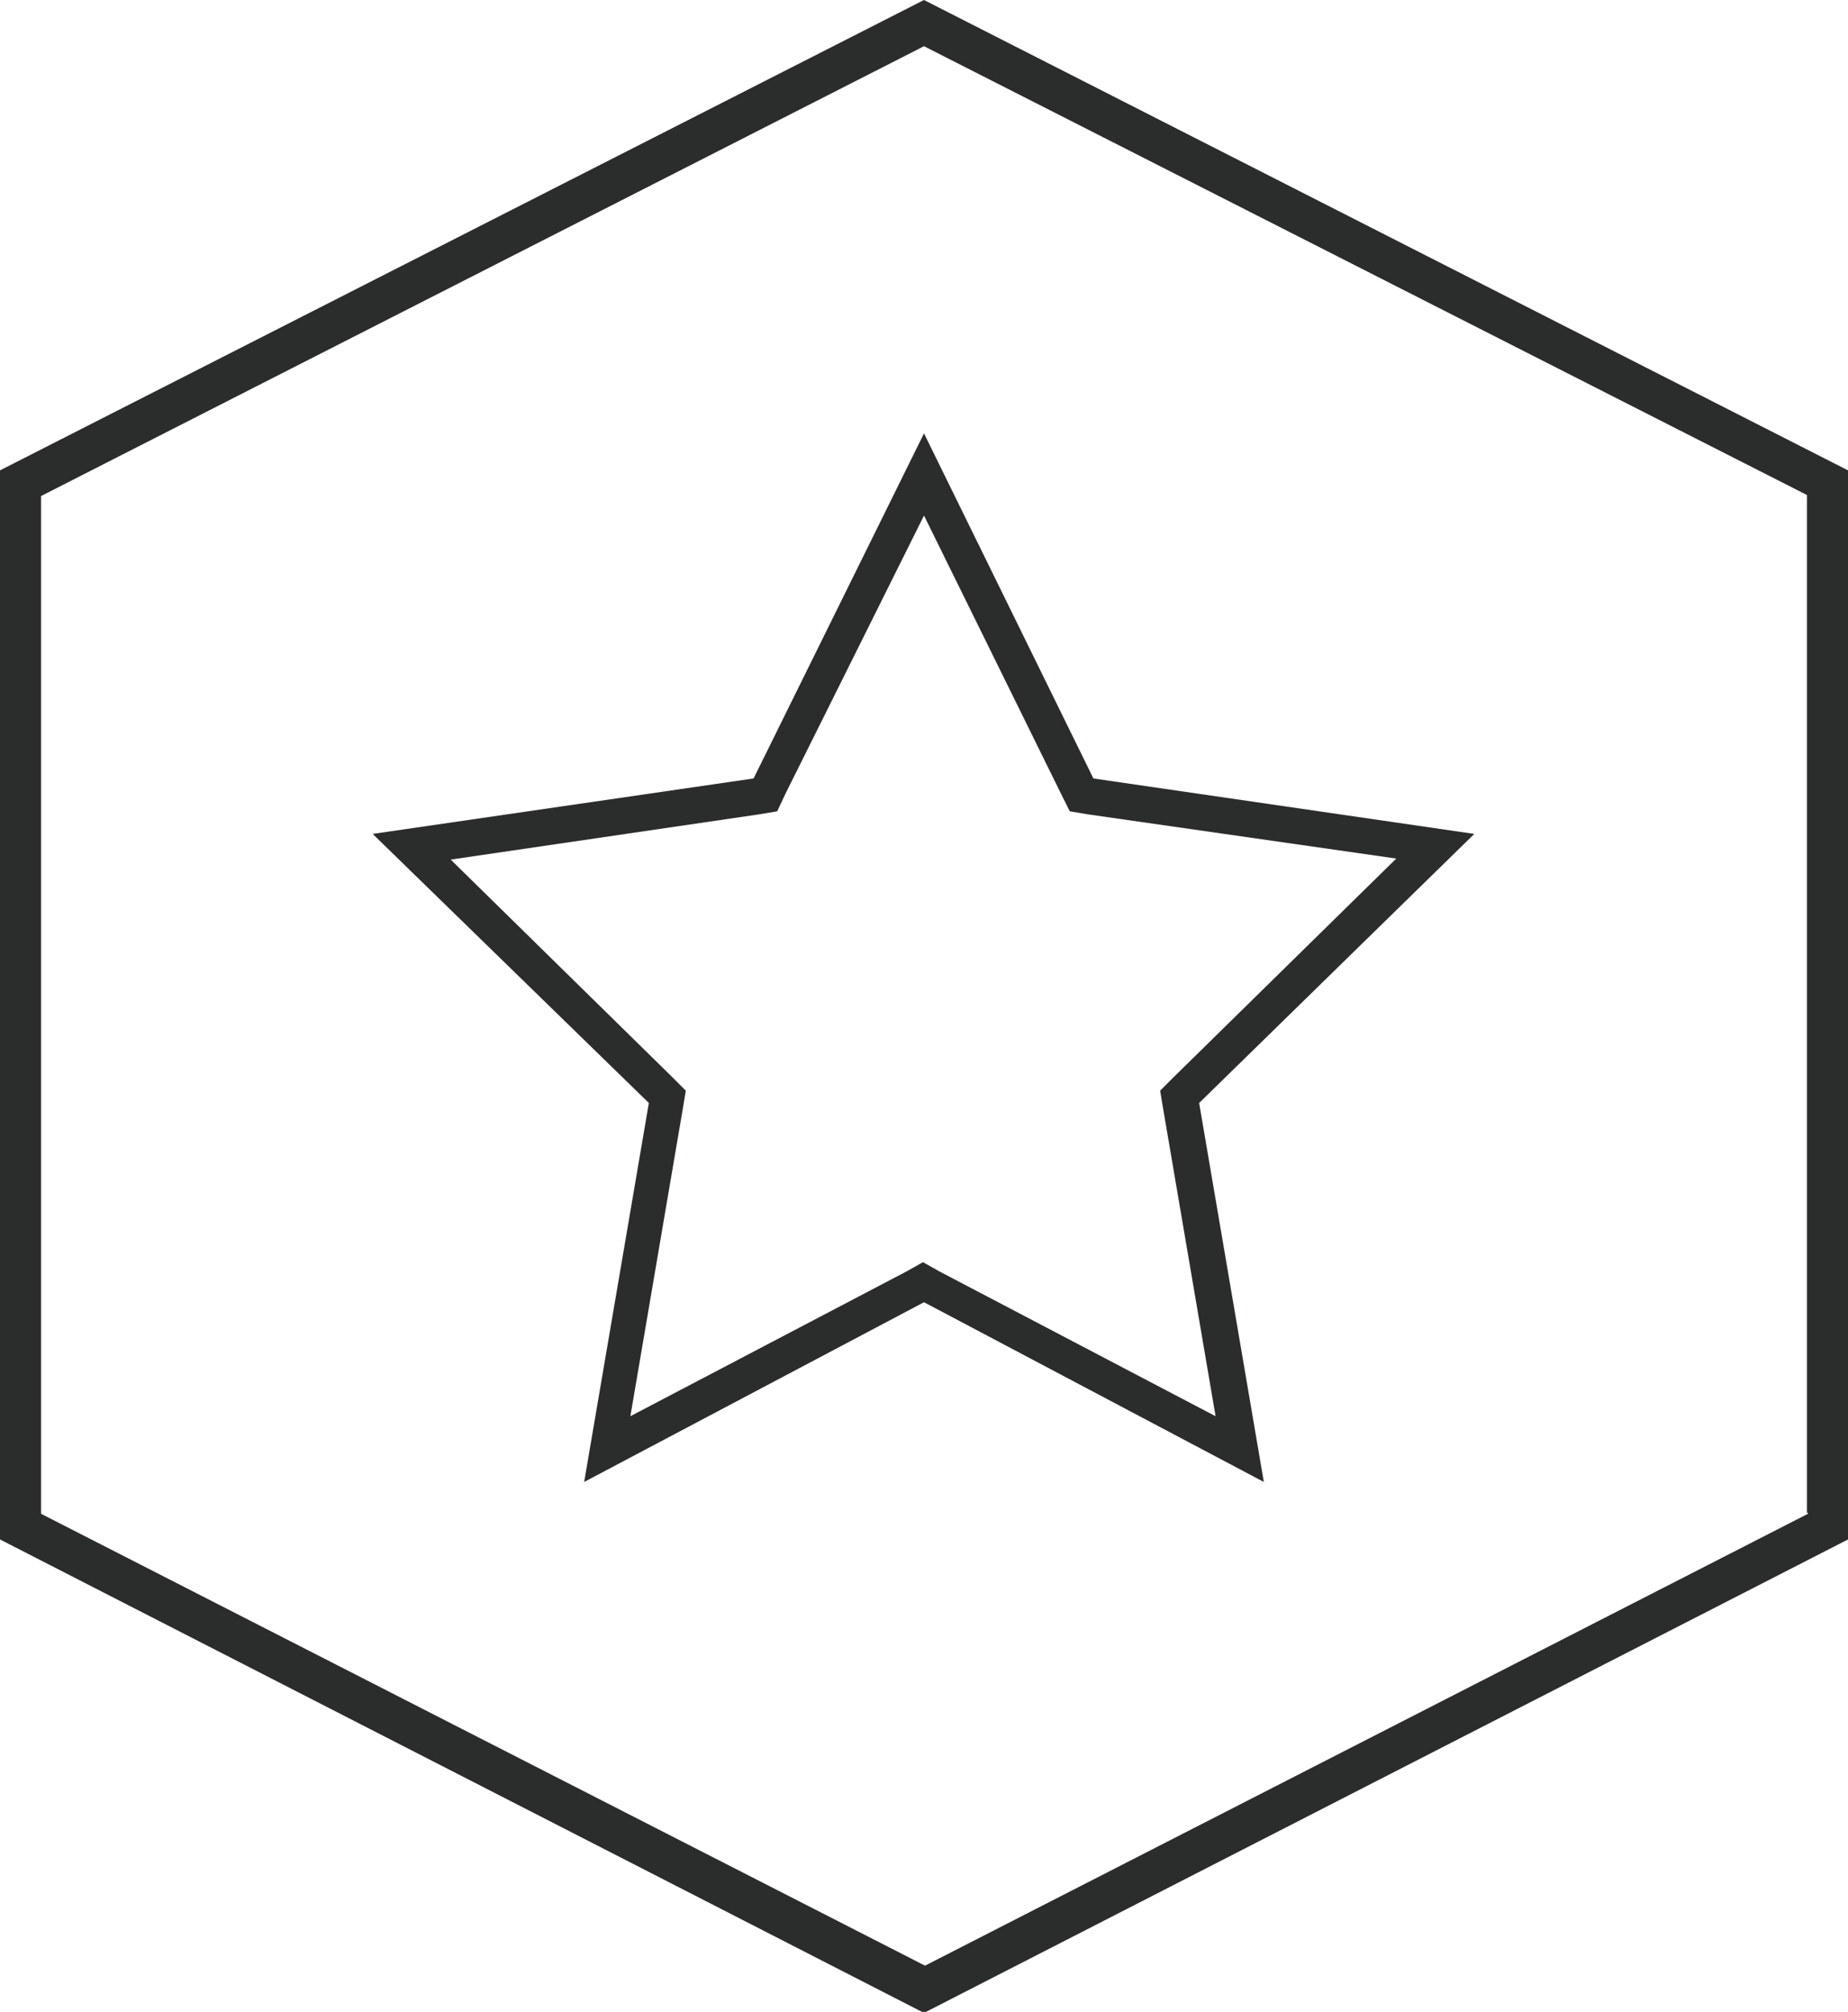
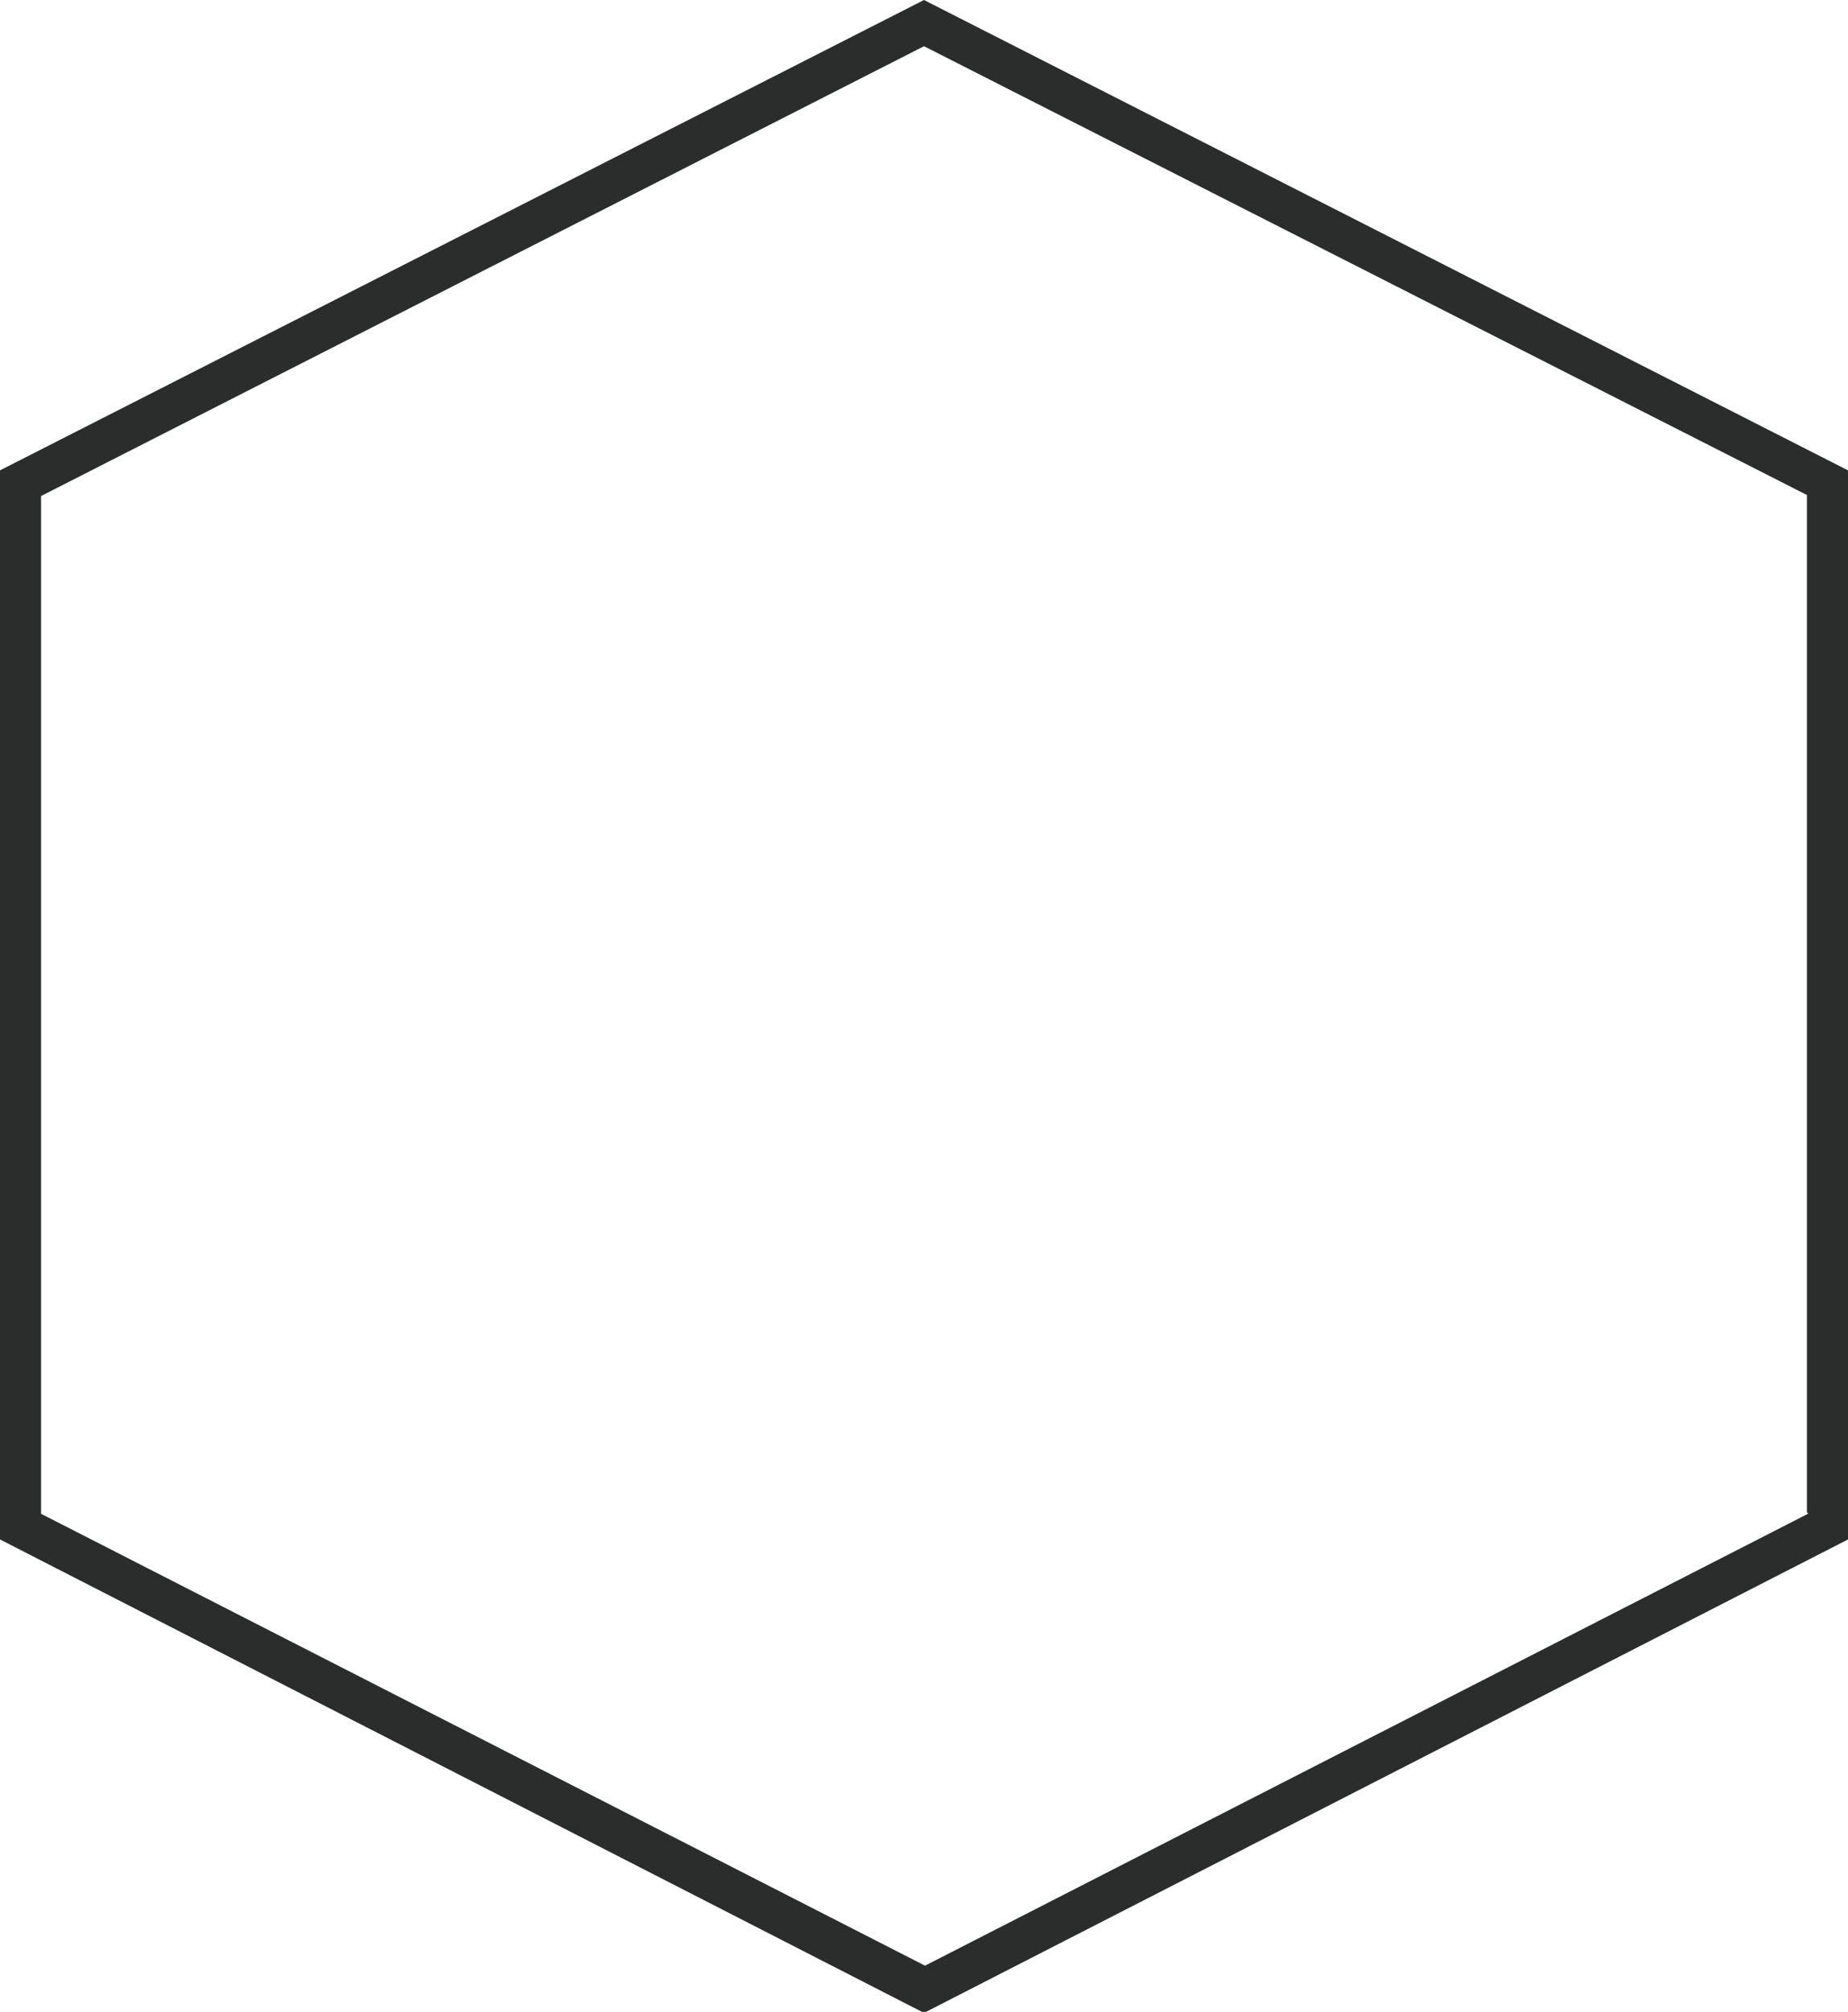
<svg xmlns="http://www.w3.org/2000/svg" version="1.1" id="Ebene_1" x="0px" y="0px" viewBox="0 0 180 195.9" style="enable-background:new 0 0 180 195.9;" xml:space="preserve">
  <style type="text/css">
	.st0{fill:#2B2D2C;}
</style>
  <g>
-     <path class="st0" d="M73.4,75.8l-37.1,5.4l26.9,26.2l-6.3,36.9L90,126.8l33.1,17.5l-6.3-36.9l26.8-26.2l-37.1-5.4L90,42.2   L73.4,75.8z M104.2,79l1.8,0.3l30,4.3l-21.7,21.3l-1.3,1.3l0.3,1.8l5.1,29.9l-26.9-14.1l-1.6-0.9l-1.6,0.9l-26.9,14.1l5.1-29.9   l0.3-1.8l-1.3-1.3L43.9,83.7l30-4.4l1.8-0.3l0.8-1.7L90,50.2l13.4,27.2L104.2,79z" />
    <path class="st0" d="M90,0L0,45.8v104.1L90,196l90-46.1V45.8L90,0z M176.1,147.4l-86,44L4,147.4V48.3L90,4.5l86,43.7v99.1H176.1z" />
  </g>
</svg>